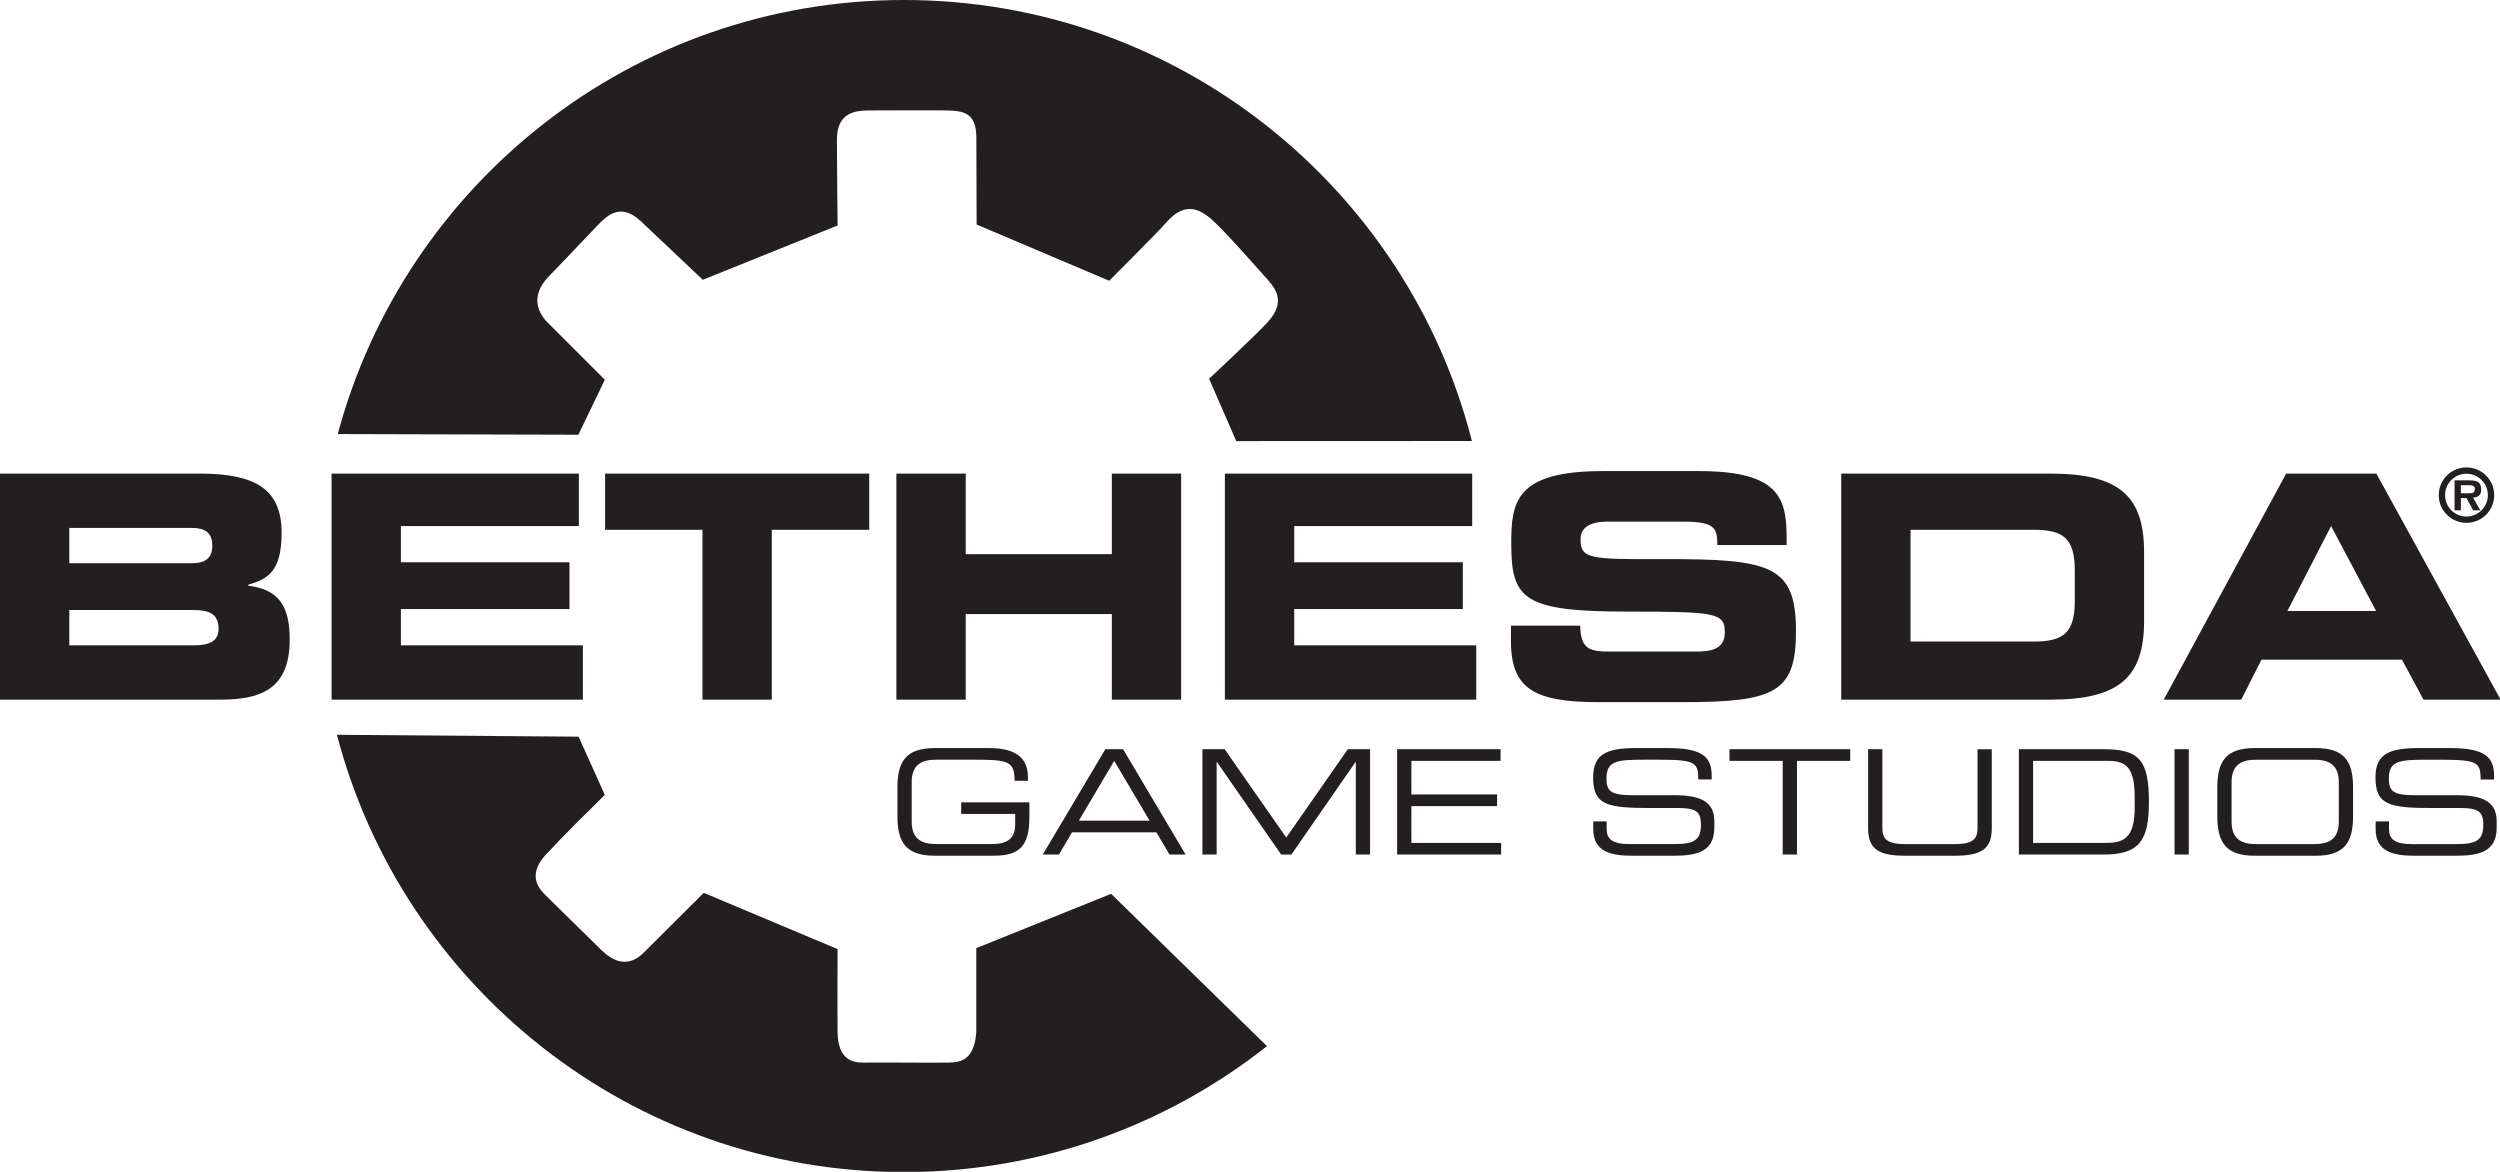
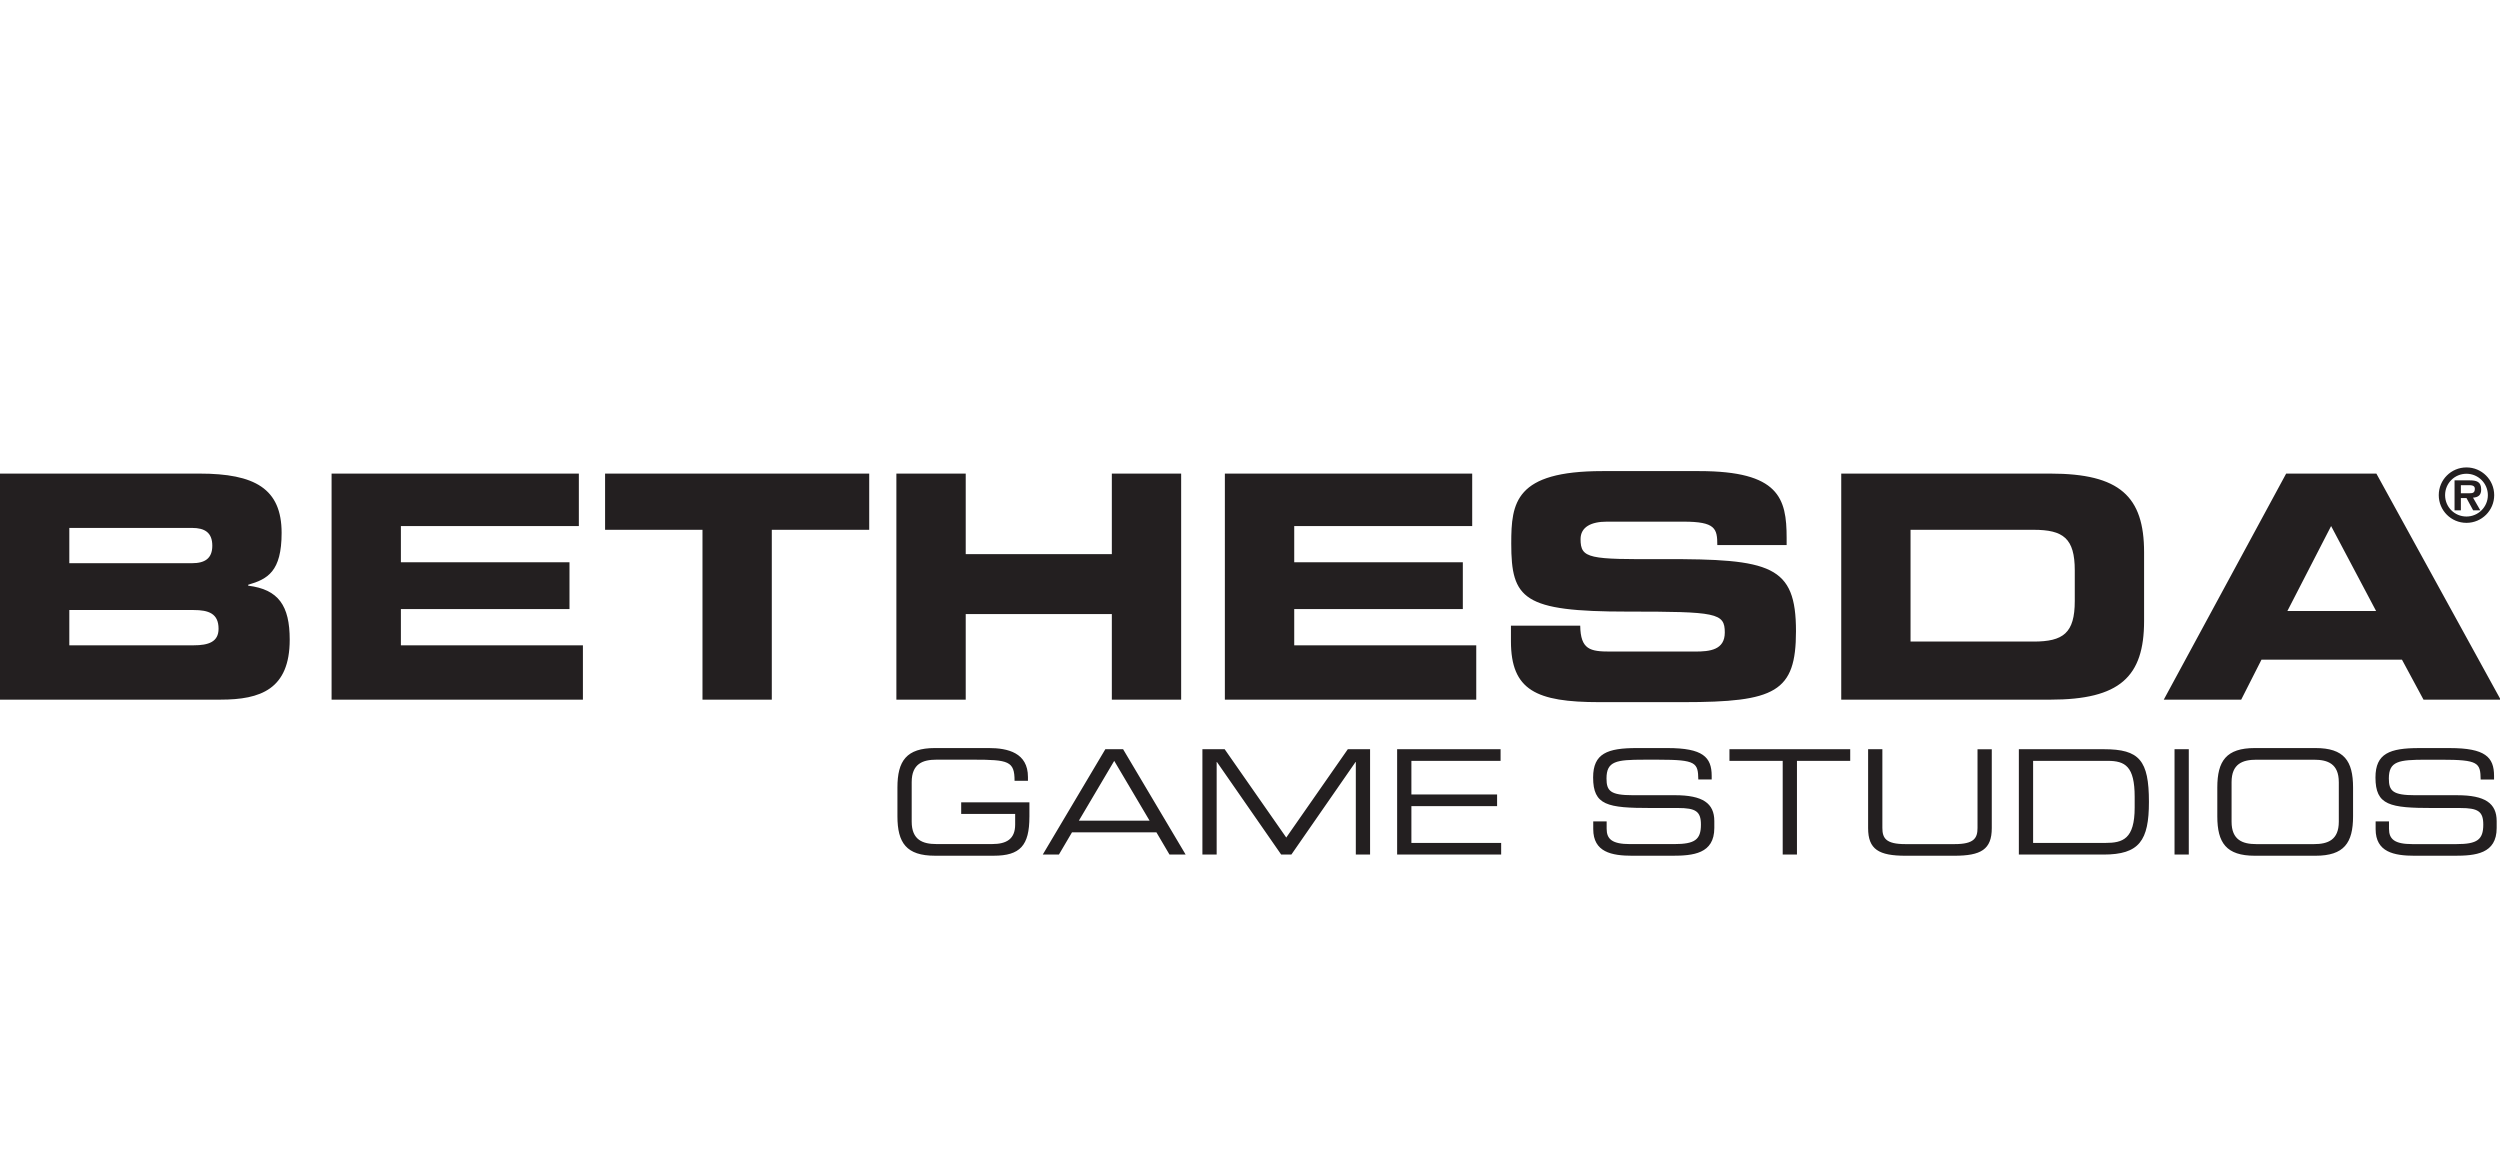
<svg xmlns="http://www.w3.org/2000/svg" clip-rule="evenodd" fill-rule="evenodd" stroke-linejoin="round" stroke-miterlimit="2" viewBox="100 115.632 360 168.737">
  <g fill="#231f20" transform="matrix(.582 0 0 .582 100 115.632)">
-     <path d="m83.57 107.394c16.562-61.85 73-107.394 140.076-107.394 67.696 0 124.57 46.39 140.54 109.115l-58.306.025-6.72-15.43s11.465-10.703 14.414-13.92c5.004-5.458 1.812-8.672-.96-11.76s-8.005-9.04-11.488-12.476-7.562-6.473-12.812-.223c-1.31 1.566-13.873 14.14-13.873 14.14l-32.804-13.92-.068-21.47c0-6-2.95-6.68-7.25-6.75s-15.584-.01-19.5 0-7.75 1-7.75 7.25c0 6.56.177 21.21.177 21.21l-33.36 13.44-15.474-14.64c-4.78-4.3-7.973-1.506-10.435 1.037s-9.794 10.34-11.906 12.458-5.25 6.25-1.064 11.23c4.88 4.878 14.64 14.64 14.64 14.64l-6.55 13.61-59.52-.166zm59.59 74.876 6.48 14.4c-12.213 12-12.836 13.033-13.828 13.996-5.667 5.5-2.667 9.043-.75 10.917 2.405 2.352 11.718 11.532 13.75 13.5 2.667 2.583 6.5 4.75 10.667.417 3.354-3.36 14.64-14.59 14.64-14.59l33.12 13.92s-.078 13.753 0 20.503 3.57 7.656 6.57 7.578 18.25.08 20.75 0 6.5-.073 6.994-7.573v-20.748l33.36-13.438 38.563 37.687c-24.707 19.51-55.91 31.16-89.83 31.16-67.363 0-123.997-45.937-140.287-108.192l59.8.463z" />
    <path d="m0 117.178h49.362c13.674 0 20.317 3.708 20.317 14.678 0 9.578-3.48 11.433-8.27 12.823v.23c7.492.924 10.273 4.94 10.273 13.36 0 12.287-7.26 14.837-17.07 14.837h-54.612v-55.93zm17.15 22.17h30.358c3.167 0 5.02-1.158 5.02-4.326 0-3.245-1.853-4.403-5.02-4.403h-30.358zm0 20.317h30.745c3.708 0 6.18-.85 6.18-4.095 0-3.785-2.472-4.635-6.18-4.635h-30.745zm64.89-42.487h61.18v12.978h-44.032v8.96h41.715v11.588h-41.715v8.96h45.036v13.446h-62.184zm67.67 0h65.352v13.905h-24.102v42.028h-17.15v-42.023h-24.1zm72.073 0h17.157v19.93h36.152v-19.93h17.15v55.933h-17.15v-21.17h-36.152v21.17h-17.157zm81.275 0h61.196v12.978h-44.034v8.96h41.716v11.588h-41.716v8.96h45.038v13.446h-62.2zm70.775 37.62h17.148c.08 5.948 2.477 6.412 7.42 6.412h21.013c3.63 0 7.338-.387 7.338-4.713 0-4.866-2.007-5.175-24.1-5.175-25.8 0-28.736-3.09-28.736-16.84 0-10.12.927-17.922 22.557-17.922h23.95c19.774 0 21.63 6.72 21.63 16.532v1.777h-17.153c0-4.1-.465-5.8-8.345-5.8h-19c-3.863 0-6.49 1.314-6.49 4.328 0 4.866 2.087 5.02 20.47 4.943 26.65-.076 32.83 1.546 32.83 17.846 0 15.066-5.096 17.54-27.885 17.54h-20.78c-15.605 0-21.86-2.938-21.86-15.07v-3.864zm81.73-37.62h51.757c17.148 0 23.174 5.64 23.174 19.467v16.995c0 13.83-6.025 19.47-23.174 19.47h-51.758v-55.93zm17.147 41.56h30.438c7.34 0 10.197-2.086 10.197-10.043v-7.57c0-7.957-2.858-10.042-10.197-10.042h-30.438zm92.932-41.56h22.325l30.746 55.933h-19.083l-5.327-9.89h-34.763l-5.02 9.895h-19.16l30.282-55.932zm.31 33.99h21.94l-11.124-21.013-10.815 21.013zm-311.257 50.946c0 7.092-2.304 9.612-8.82 9.612h-14.545c-7.056 0-9.288-3.168-9.288-9.756v-7.128c0-6.59 2.232-9.757 9.29-9.757h13.32c4.68 0 9.683 1.152 9.683 7.164v.932h-3.312c0-4.86-1.477-5.22-10.188-5.22h-9.144c-3.38 0-6.12 1.008-6.12 5.544v9.79c0 4.537 2.74 5.545 6.12 5.545h13.79c3.53 0 5.69-1.224 5.69-4.823v-2.628h-13.354v-2.88h16.883v3.6zm18.787-16.74h4.397l15.474 26.064h-3.995l-3.24-5.508h-20.88l-3.24 5.508h-3.996zm2.2 2.88-8.748 14.797h17.496l-8.748-14.792zm21.816-2.88h5.51l15.24 21.853 15.23-21.853h5.508v26.064h-3.528v-22.896h-.07l-15.878 22.896h-2.52l-15.89-22.896h-.073v22.896h-3.527v-26.064zm48.182 0h25.596v2.88h-22.066v8.316h21.203v2.88h-21.203v9.108h22.21v2.88h-25.74zm48.528 17.856h3.312v1.836c0 2.556 1.368 3.78 5.76 3.78h10.944c5.112 0 6.624-1.08 6.624-4.824 0-3.276-1.296-4.104-5.688-4.104h-6.695c-10.765 0-14.293-.647-14.293-7.56 0-5.94 3.528-7.272 10.8-7.272h7.597c8.743 0 10.94 2.232 10.94 6.876v.9h-3.31c-.07-4.14-.506-4.896-9.758-4.896h-3.741c-6.804 0-9.216.36-9.216 4.645 0 3.1.972 4.14 6.48 4.14h10.44c6.875 0 9.755 1.98 9.755 6.41v1.69c0 6.41-5.26 6.88-10.48 6.88h-9.79c-5.15 0-9.687-.9-9.687-6.59v-1.91zm46.872-14.976h-13.176v-2.88h29.88v2.88h-13.176v23.185h-3.528v-23.19zm21.13-2.88h3.53v19.477c0 2.52.863 4 5.65 4h12.24c4.788 0 5.652-1.476 5.652-3.995v-19.476h3.528v19.512c0 5.29-2.664 6.84-9.288 6.84h-12.022c-6.624 0-9.288-1.55-9.288-6.84v-19.512zm37.297 0h21.06c8.75 0 11.125 2.736 11.125 13.032 0 9.576-2.376 13.032-11.232 13.032h-20.952v-26.064zm28.657 11.772c0-7.524-2.34-8.893-6.66-8.893h-18.468v20.305h17.892c4.284 0 7.236-.937 7.236-8.748zm9.863-11.772h3.528v26.064h-3.528zm10.583 9.47c0-6.59 2.232-9.758 9.29-9.758h15.01c7.058 0 9.29 3.168 9.29 9.757v7.128c0 6.59-2.232 9.76-9.29 9.76h-15.01c-7.058 0-9.29-3.17-9.29-9.755zm30.06-1.333c0-4.53-2.735-5.54-6.12-5.54h-14.29c-3.384 0-6.12 1.01-6.12 5.545v9.793c0 4.536 2.736 5.544 6.12 5.544h14.293c3.385 0 6.12-1.01 6.12-5.544v-9.792zm9.108 9.72h3.312v1.84c0 2.555 1.368 3.78 5.76 3.78h10.944c5.112 0 6.624-1.08 6.624-4.825 0-3.276-1.296-4.104-5.688-4.104h-6.696c-10.765 0-14.292-.647-14.292-7.56 0-5.94 3.527-7.272 10.8-7.272h7.596c8.748 0 10.944 2.232 10.944 6.876v.9h-3.312c-.07-4.14-.504-4.896-9.756-4.896h-3.744c-6.804 0-9.216.36-9.216 4.645 0 3.098.972 4.14 6.48 4.14h10.44c6.875 0 9.756 1.98 9.756 6.41v1.69c0 6.41-5.257 6.878-10.477 6.878h-9.792c-5.143 0-9.68-.9-9.68-6.587v-1.91zm15.624-80.722c0-3.798 3.06-6.858 6.858-6.858 3.78 0 6.857 3.06 6.857 6.857s-3.077 6.858-6.857 6.858c-3.798 0-6.858-3.06-6.858-6.858zm12.15 0c0-2.934-2.395-5.292-5.292-5.292-2.952 0-5.292 2.358-5.292 5.292s2.34 5.292 5.292 5.292c2.898 0 5.292-2.36 5.292-5.293zm-1.872 3.763h-1.764l-1.656-3.044h-1.386v3.042h-1.566v-7.418h3.708c1.71 0 2.88.304 2.88 2.266 0 1.368-.702 1.926-2.016 2.016l1.8 3.133zm-2.628-4.233c.828.018 1.278-.18 1.278-1.116 0-.88-.937-.88-1.656-.88h-1.8v1.998h2.178z" fill-rule="nonzero" />
  </g>
</svg>